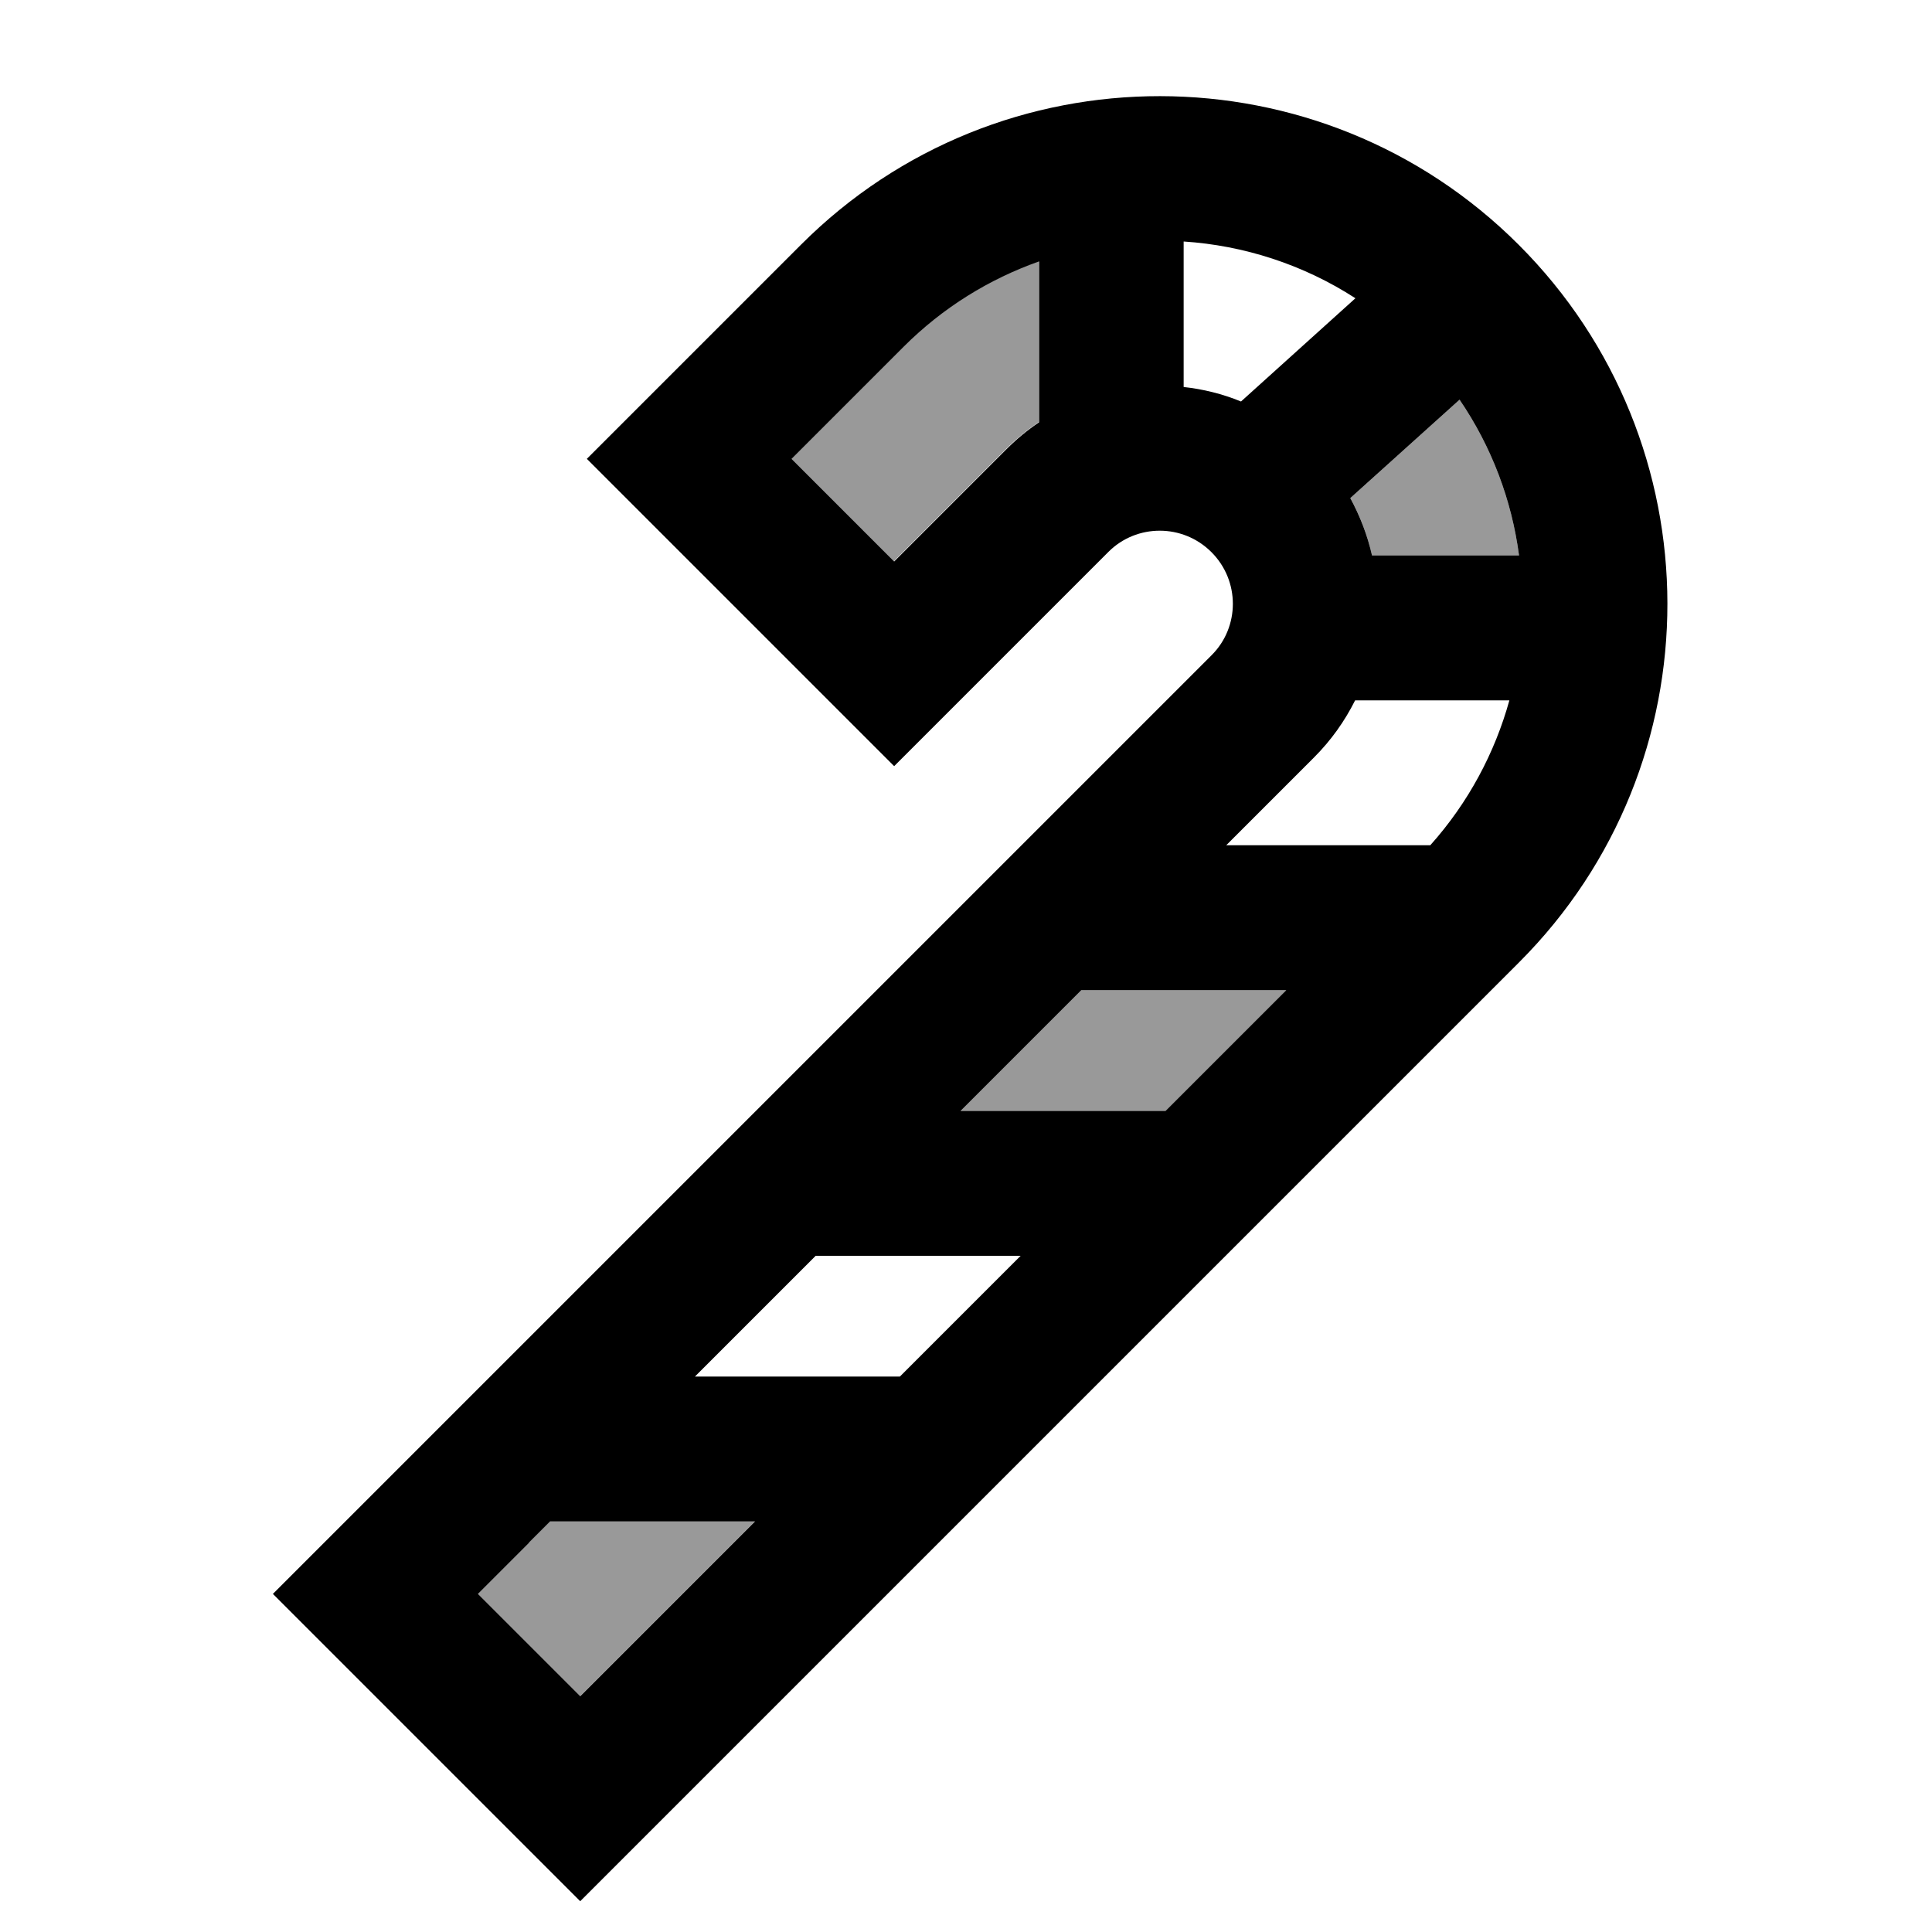
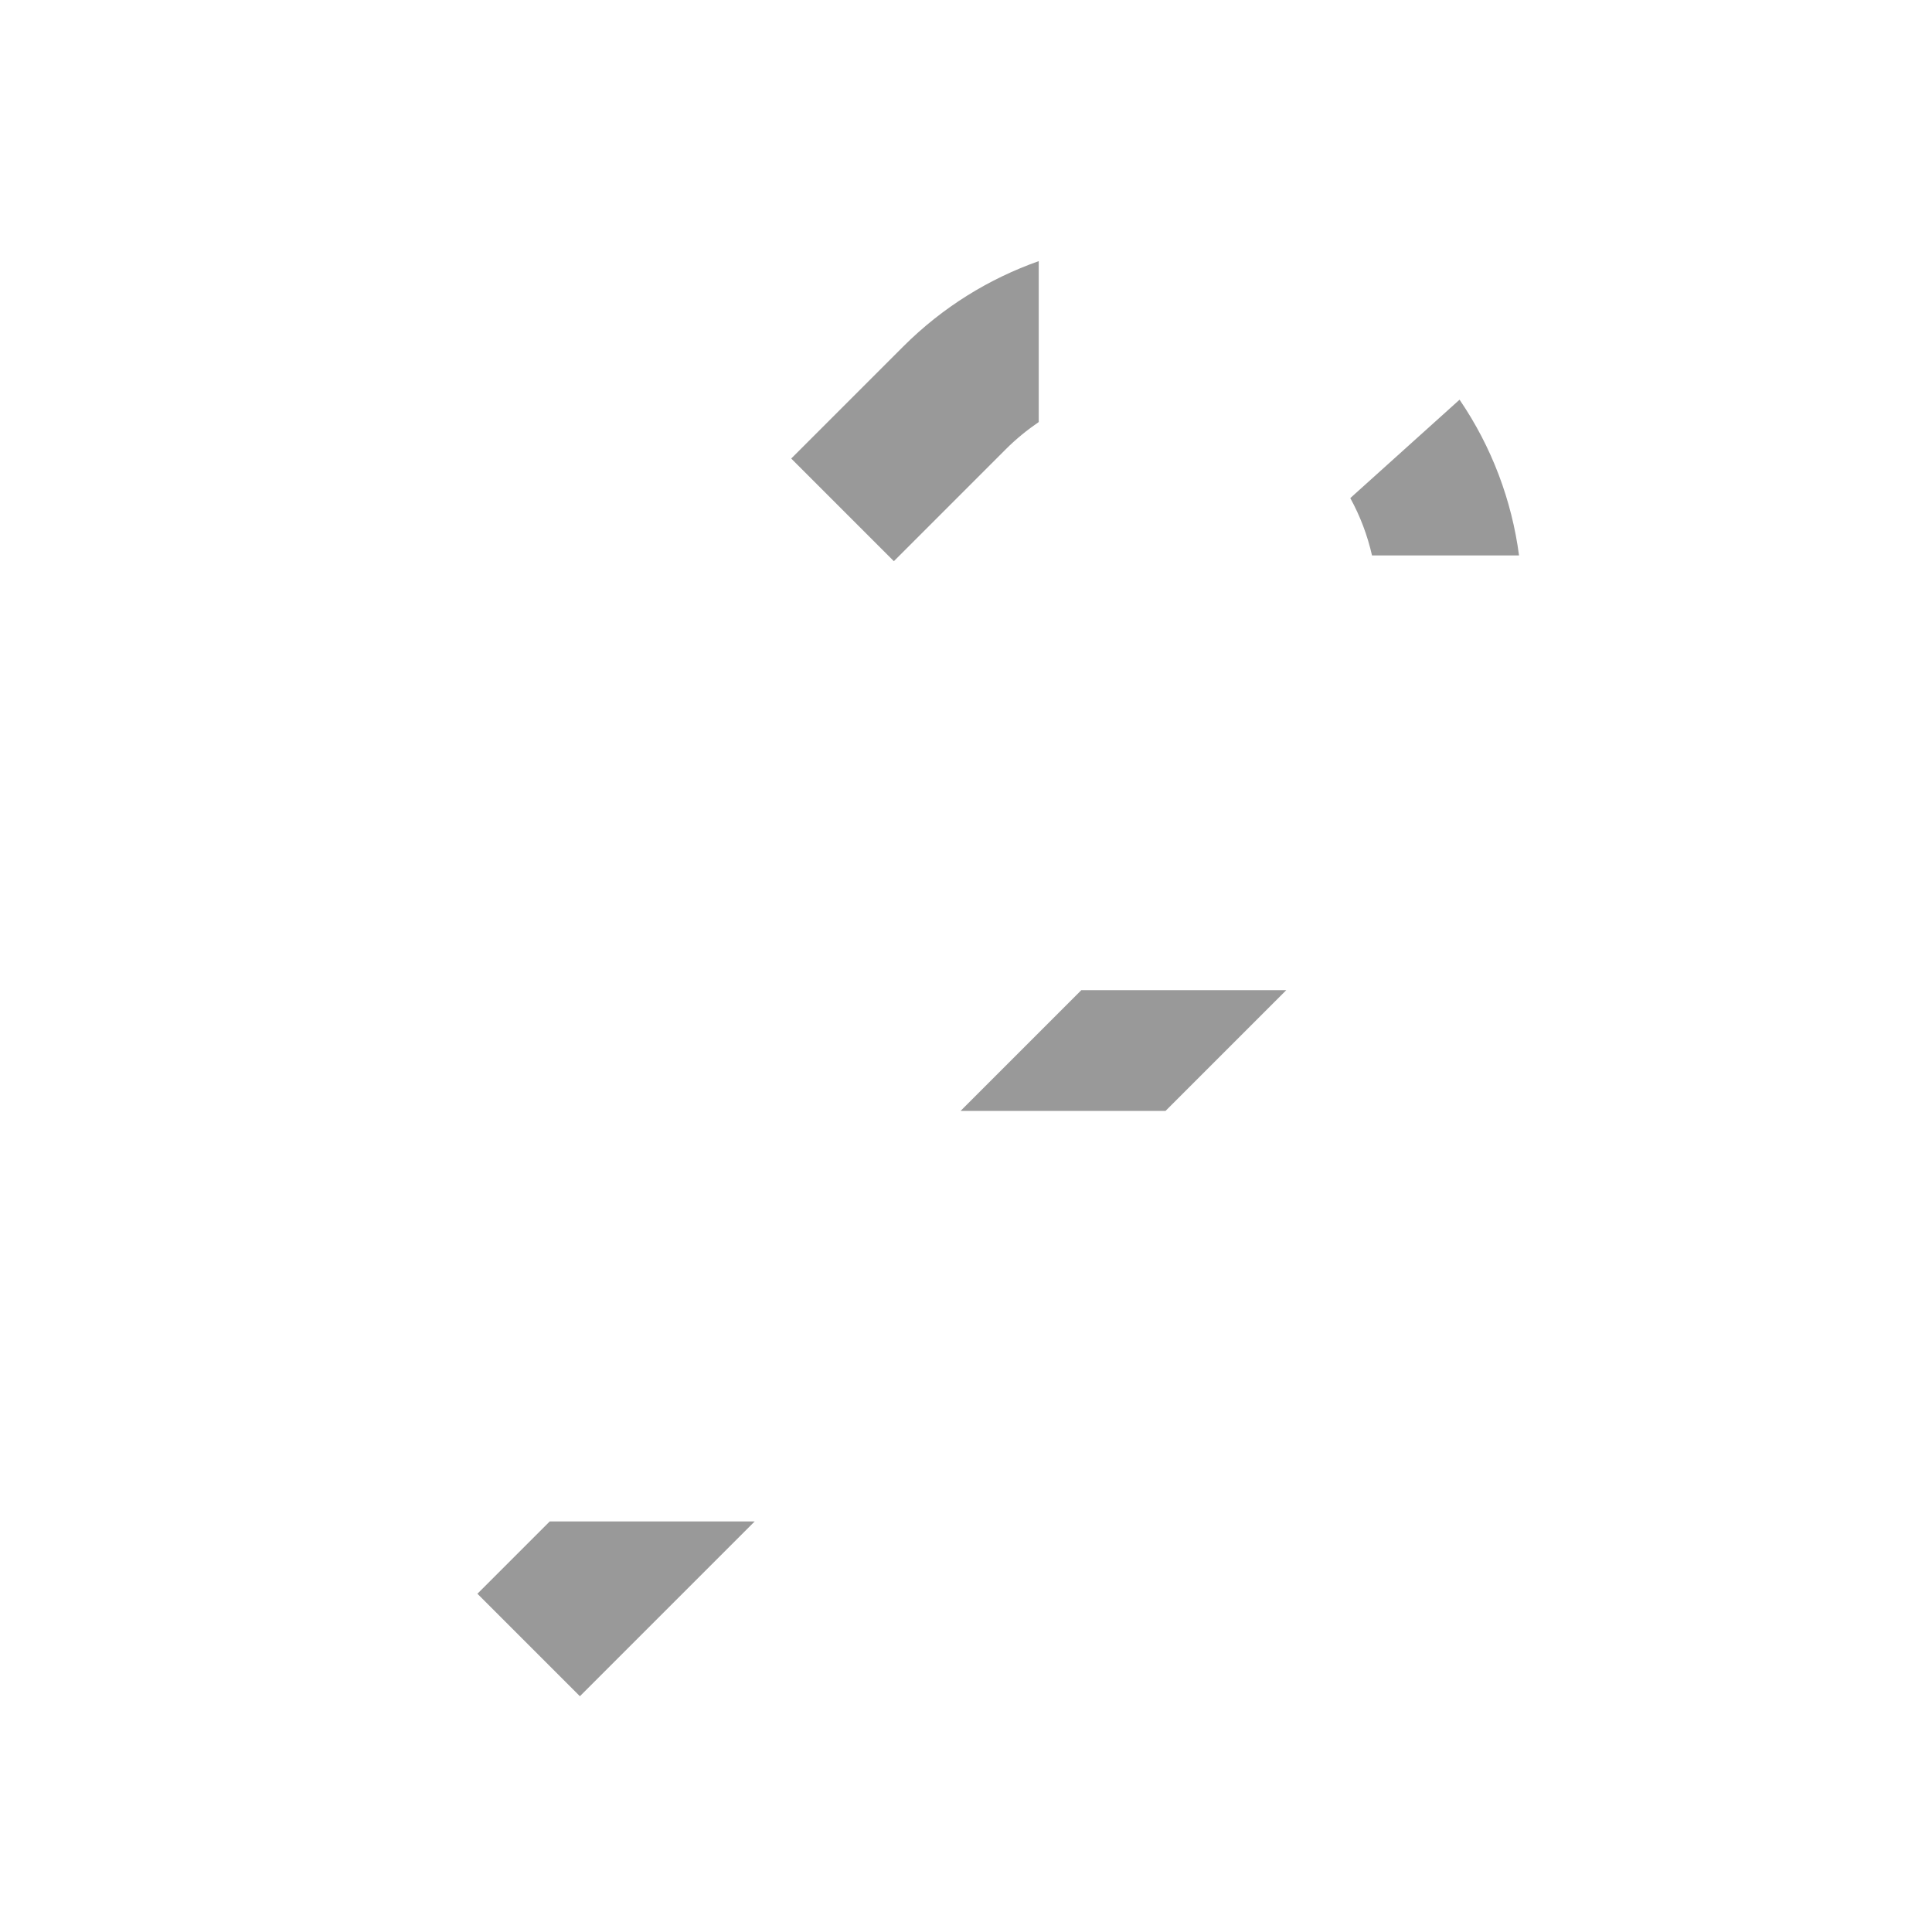
<svg xmlns="http://www.w3.org/2000/svg" viewBox="0 0 640 640">
  <path opacity=".4" fill="currentColor" d="M158.2 528L192.1 561.9C199.4 554.6 218.7 535.3 250 504L182.1 504C179.1 507 171.1 515 158.1 528zM262.2 152L296.1 185.9C306.9 175.1 319.3 162.7 333.2 148.8C336.6 145.4 340.3 142.4 344.1 139.8L344.1 86.5C327.7 92.3 312.3 101.7 299.2 114.8C285.3 128.7 272.9 141.1 262.1 151.9zM318.2 368L386.1 368L426.1 328L358.2 328L318.2 368zM447.3 165C450.6 171 453 177.4 454.5 184L503.2 184C500.8 165.8 494.2 148.1 483.5 132.4L447.3 165z" />
-   <path fill="currentColor" d="M333.3 148.9C319.4 162.8 307 175.2 296.2 186L262.2 152C273 141.2 285.4 128.8 299.3 114.9C312.4 101.8 327.8 92.4 344.2 86.6L344.2 139.9C340.3 142.5 336.7 145.5 333.3 148.9zM411.1 133C405 130.5 398.6 128.9 392.1 128.2L392.1 80C412 81.3 431.7 87.6 449 98.8L411.1 133zM447.3 165L483.5 132.4C494.2 148.1 500.8 165.8 503.2 184L454.5 184C453 177.4 450.6 171.1 447.3 165zM500 232C495.2 249.3 486.5 265.8 473.8 280L406.2 280L435.3 250.9C441 245.2 445.5 238.8 448.9 232L500 232zM318.2 368L358.2 328L426.1 328L386.1 368L318.2 368zM338.1 416L298.1 456L230.2 456L270.2 416L338.1 416zM175.2 511L182.2 504L250.1 504C218.8 535.3 199.5 554.6 192.2 561.9L158.3 528L175.3 511zM330.1 219.9C340.9 209.1 353.3 196.7 367.2 182.8C376.5 173.5 391.8 173.4 401.3 182.9C410.8 192.4 410.7 207.7 401.4 217L141.3 477.1C132.8 485.6 115.8 502.6 90.4 528C141.3 578.9 175.3 612.9 192.2 629.8C208.2 613.8 286.5 535.5 503.2 318.8C568.9 253.1 568.6 146.6 503.1 81.1C437.6 15.6 331.1 15.3 265.4 81C237 109.4 218 128.4 194.4 152C245.3 202.9 279.3 236.9 296.2 253.8L330.1 219.9z" />
</svg>